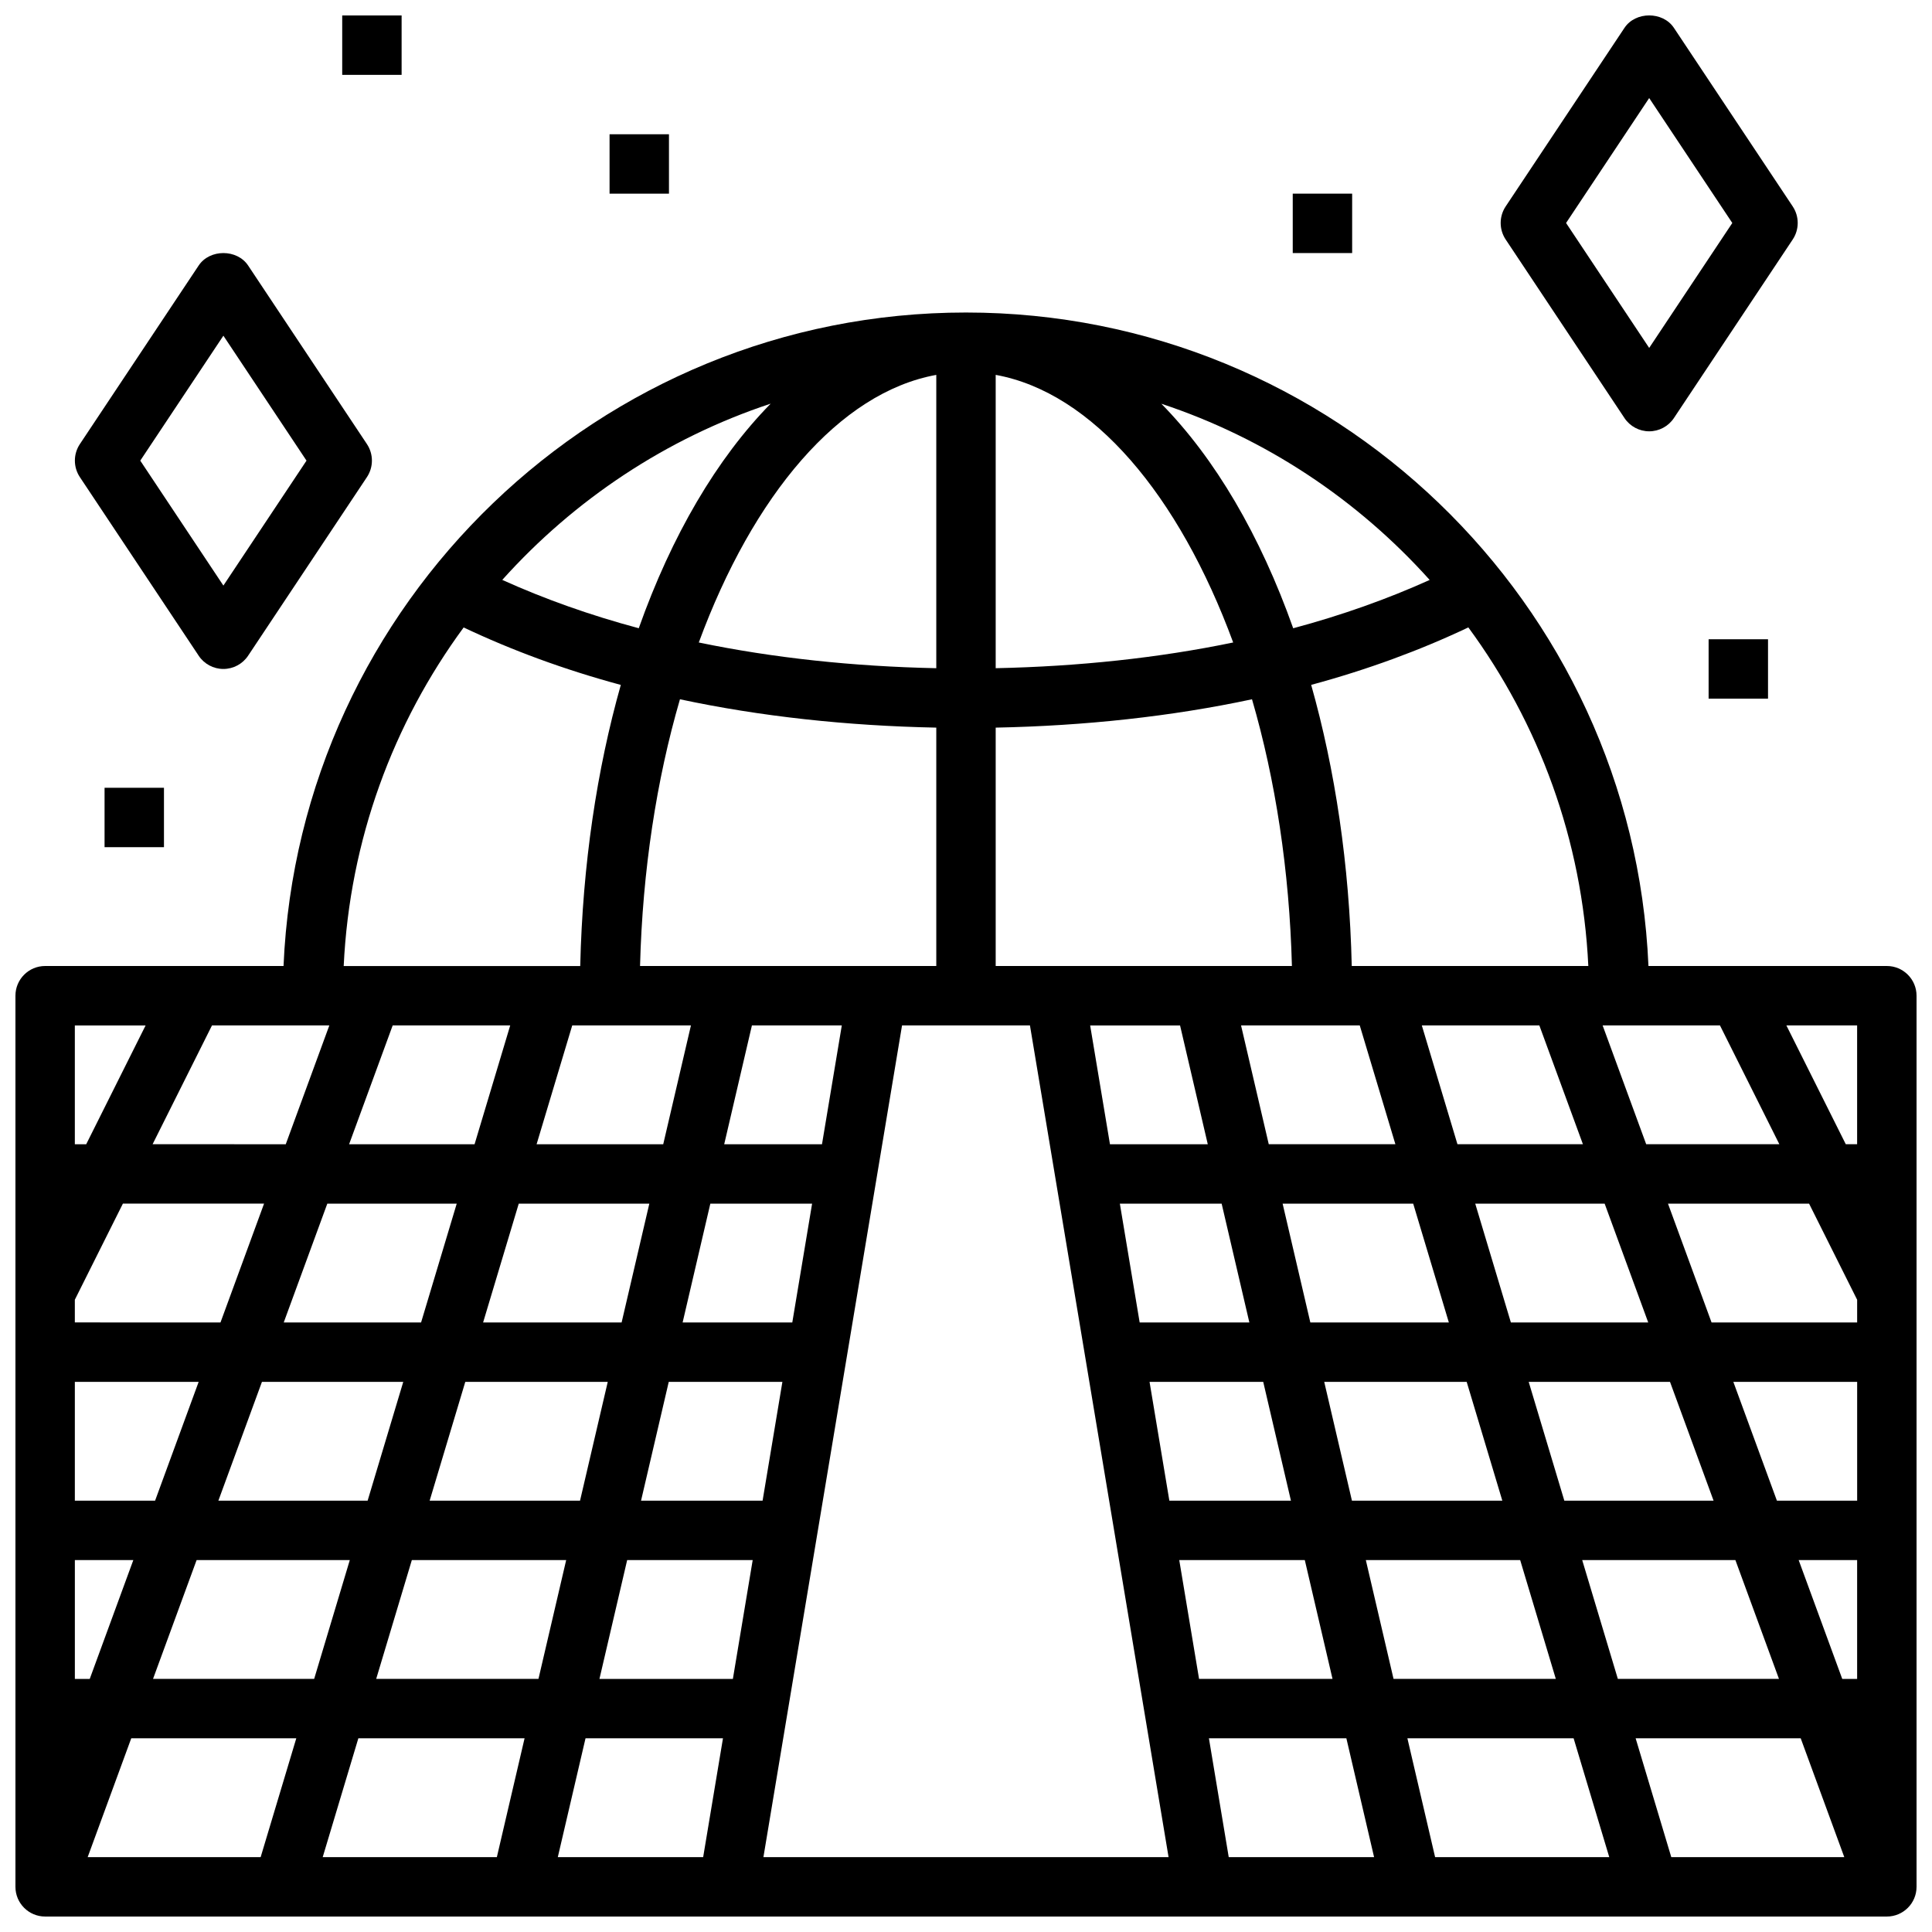
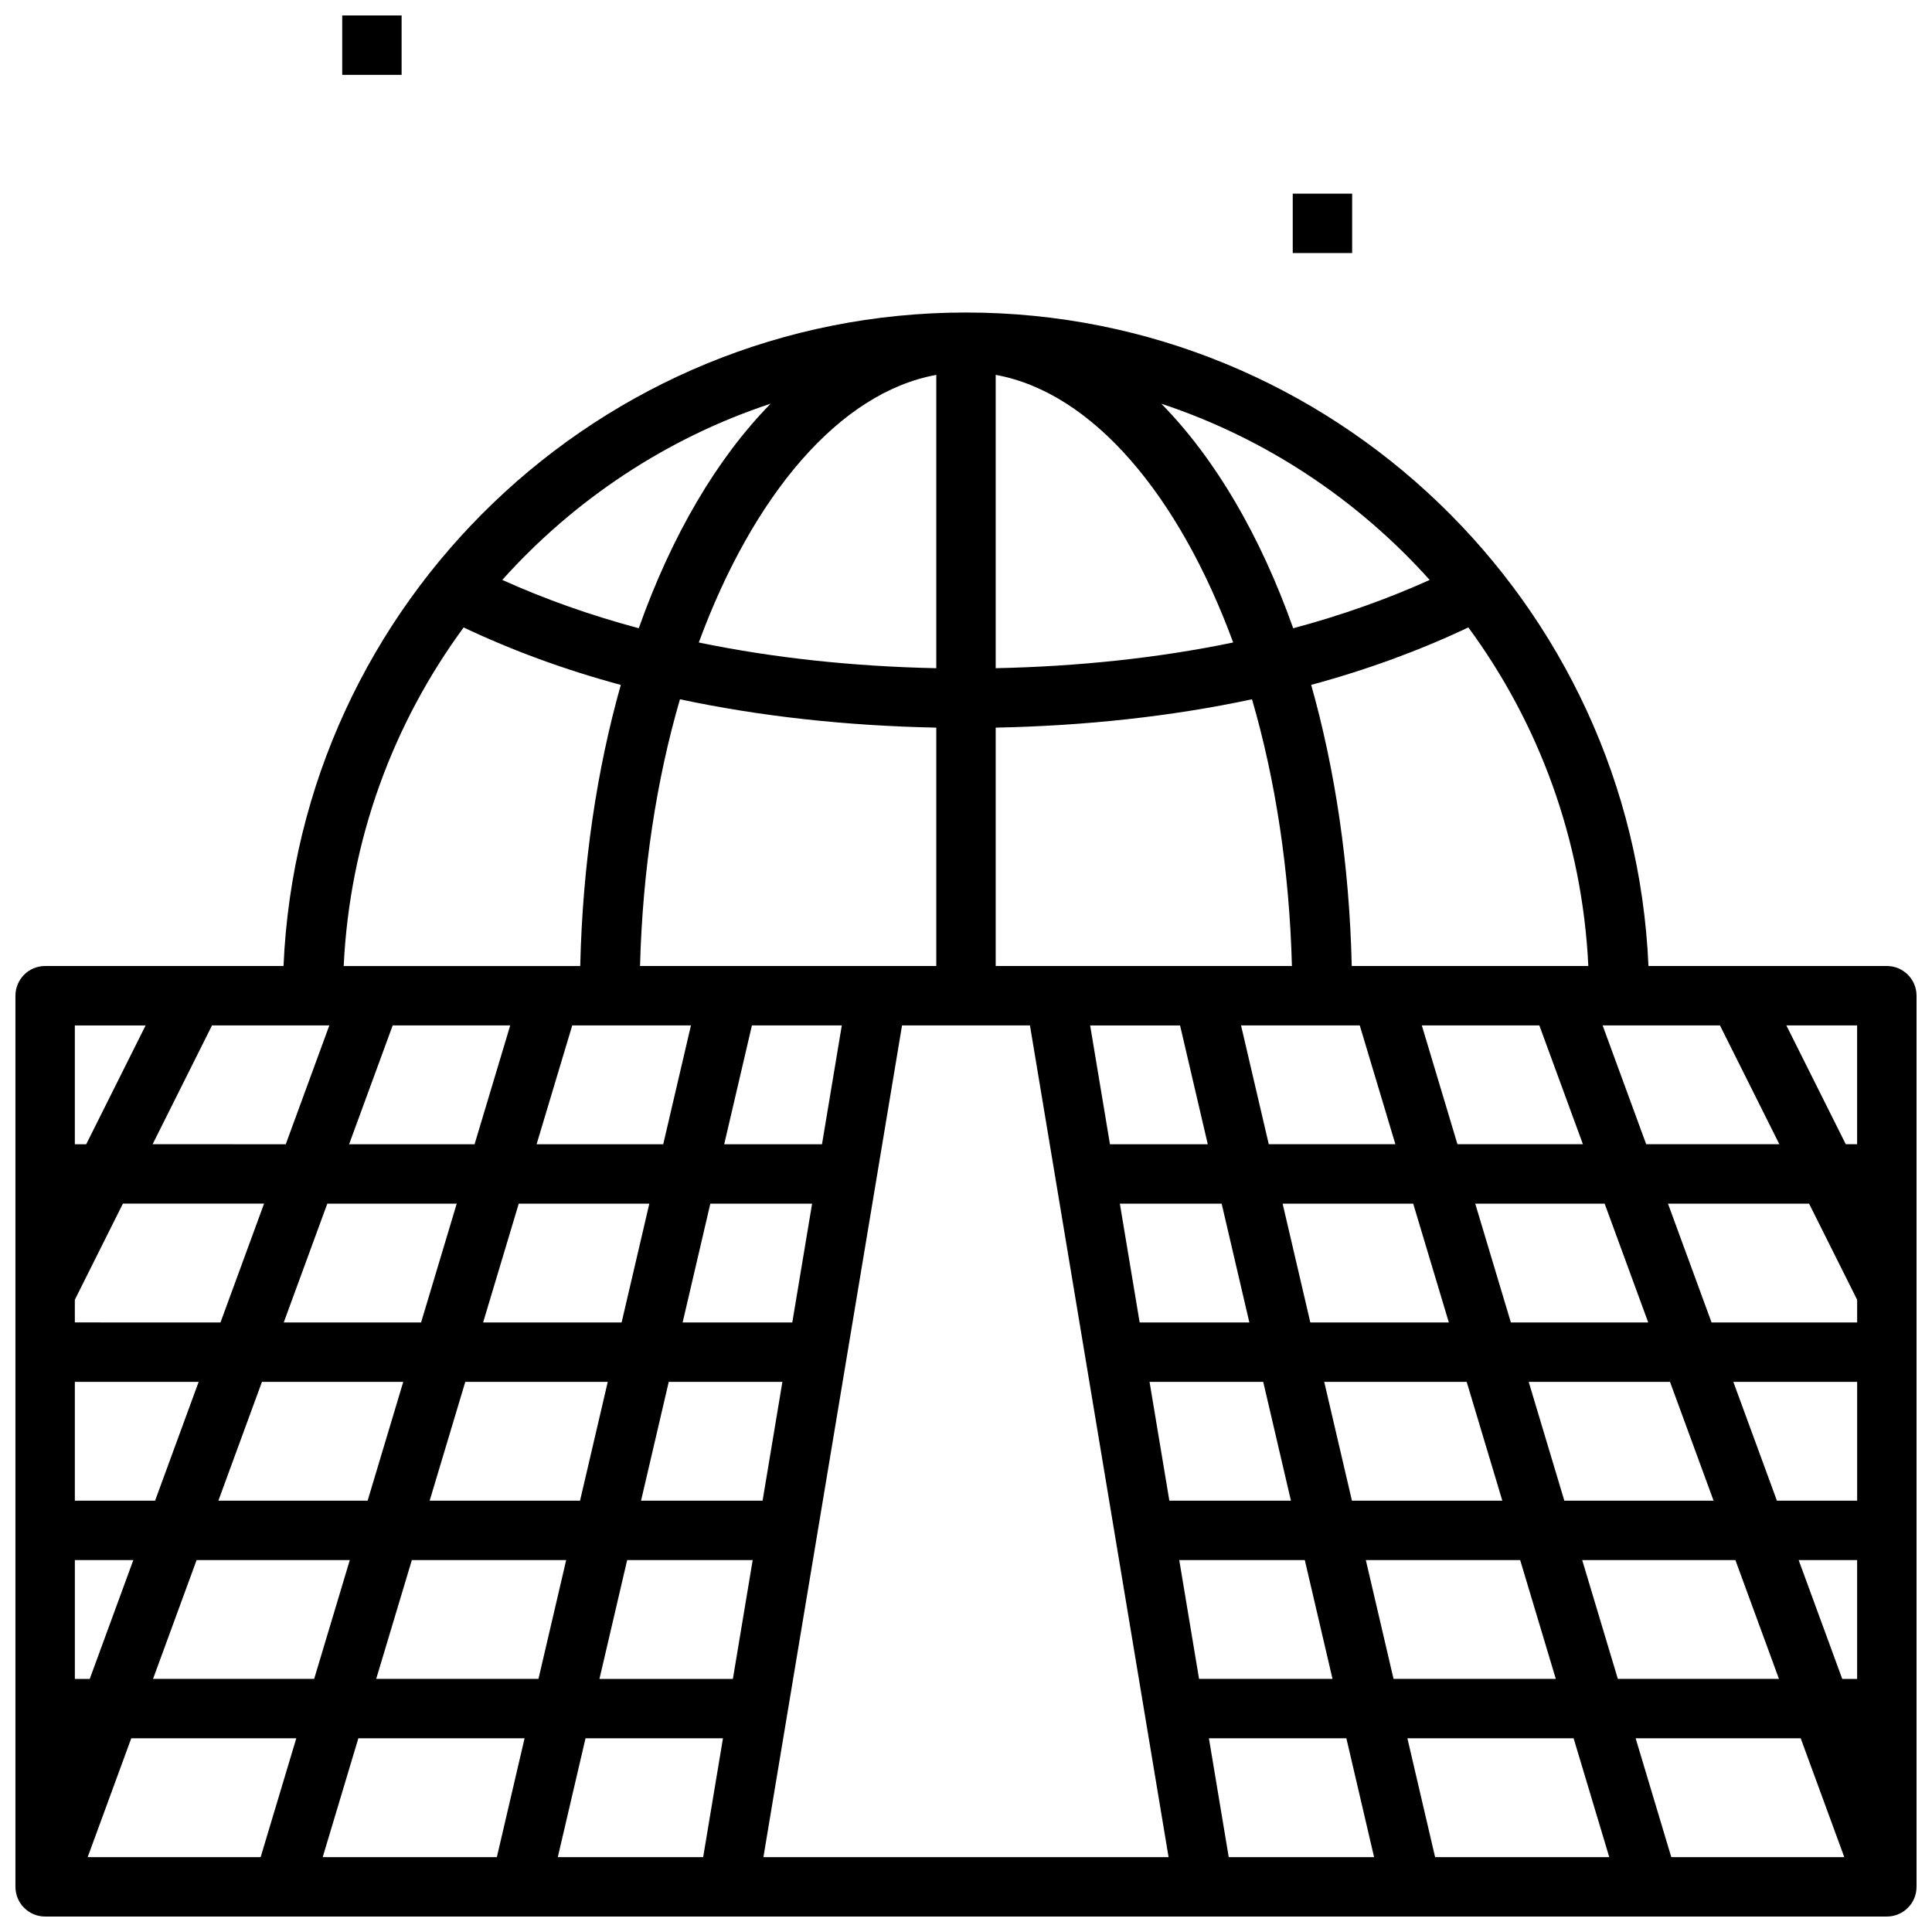
<svg xmlns="http://www.w3.org/2000/svg" width="800px" height="800px" version="1.1" viewBox="144 144 512 512">
  <defs>
    <clipPath id="c">
      <path d="m541 148.09h80v110.91h-80z" />
    </clipPath>
    <clipPath id="b">
      <path d="m234 148.09h17v15.906h-17z" />
    </clipPath>
    <clipPath id="a">
      <path d="m148.09 226h503.81v425.9h-503.81z" />
    </clipPath>
  </defs>
  <g clip-path="url(#c)">
-     <path d="m574.5 254.79c1.465 2.195 3.922 3.512 6.551 3.512 2.629 0 5.086-1.316 6.551-3.512l31.488-47.328c1.762-2.652 1.762-6.102 0-8.754l-31.488-47.328c-2.922-4.394-10.18-4.394-13.098 0l-31.488 47.328c-1.762 2.652-1.762 6.102 0 8.754l31.488 47.328zm6.551-84.805 22.027 33.109-22.027 33.109-22.027-33.109z" />
-   </g>
-   <path d="m196.65 317.77c1.465 2.195 3.922 3.512 6.551 3.512 2.629 0 5.086-1.316 6.551-3.512l31.488-47.328c1.762-2.652 1.762-6.102 0-8.754l-31.488-47.328c-2.922-4.394-10.18-4.394-13.098 0l-31.488 47.328c-1.762 2.652-1.762 6.102 0 8.754l31.488 47.328zm6.551-84.805 22.027 33.109-22.027 33.109-22.027-33.109z" />
-   <path d="m305.54 179.58h15.742v15.742h-15.742z" />
+     </g>
  <path d="m486.59 195.32h15.742v15.742h-15.742z" />
-   <path d="m596.8 313.41h15.742v15.742h-15.742z" />
-   <path d="m171.71 352.77h15.742v15.742h-15.742z" />
  <g clip-path="url(#b)">
    <path d="m234.69 148.09h15.742v15.742h-15.742z" />
  </g>
  <g clip-path="url(#a)">
    <path d="m644.03 400h-63.172c-4.141-96.195-83.664-173.18-180.86-173.18-97.199-0.004-176.72 76.984-180.86 173.18h-63.176c-4.344 0-7.871 3.527-7.871 7.871v236.16c0 4.344 3.527 7.871 7.871 7.871h488.07c4.344 0 7.871-3.527 7.871-7.871v-236.16c0-4.344-3.527-7.871-7.871-7.871zm-7.871 188.93h-3.945l-11.547-31.488h15.492zm-179.43-173.18 7.344 31.488h-25.922l-5.25-31.488zm11.02 47.23 7.344 31.488h-29.07l-5.25-31.488zm81.375 47.23h37.445l11.547 31.488h-39.551l-9.445-31.488zm-6.992 31.488h-39.855l-7.344-31.488h37.754zm2.266-47.23-9.445-31.488h34.297l11.547 31.488zm-16.438 0h-36.707l-7.344-31.488h34.605zm-49.191 15.742 7.344 31.488h-32.219l-5.25-31.488zm-22.246 47.23h33.266l7.344 31.488h-35.367l-5.25-31.488zm49.438 0h40.902l9.445 31.488h-43.004zm57.34 0h40.598l11.547 31.488h-42.699zm72.863-15.742h-21.262l-11.547-31.488h32.812v31.488zm0-53.246v6.016h-38.582l-11.547-31.488h37.391zm-55.906-41.219-11.547-31.488h31.094l15.742 31.488zm-28.316-31.488 11.547 31.488h-33.25l-9.445-31.488zm-47.594 0 9.445 31.488h-33.559l-7.344-31.488zm-96.48-15.742v-63.172c23.68-0.473 46.625-2.961 67.926-7.512 6.211 21.316 9.918 45.375 10.578 70.684h-78.508zm0-78.918v-77.738c25.727 4.676 48.57 31.898 62.938 70.918-19.727 4.094-40.973 6.359-62.938 6.816zm-15.742-77.734v77.734c-21.973-0.457-43.211-2.723-62.938-6.816 14.375-39.016 37.219-66.242 62.938-70.918zm0 93.48v63.172h-78.508c0.66-25.309 4.367-49.375 10.578-70.684 21.301 4.551 44.25 7.039 67.926 7.512zm-53.898 252.1h-35.367l7.344-31.488h33.266l-5.25 31.488zm-174.39 0v-31.488h15.492l-11.547 31.488zm0-78.719 32.809-0.004-11.547 31.488h-21.266v-31.488zm108.19-15.742 9.445-31.488h34.605l-7.344 31.488zm33.031 15.742-7.344 31.488h-39.855l9.445-31.488zm-49.469-15.742h-36.398l11.547-31.488h34.297zm-4.723 15.742-9.445 31.488-39.551-0.004 11.547-31.488h37.445zm-54.766 47.23h40.598l-9.445 31.488-42.699-0.004 11.547-31.488zm57.039 0h40.902l-7.344 31.488h-43.004zm92.961-15.742h-32.219l7.344-31.488h30.117l-5.25 31.488zm7.871-47.23h-29.07l7.344-31.488h26.969l-5.25 31.488zm7.871-47.23h-25.922l7.344-31.488h23.82l-5.25 31.488zm-34.738-31.488-7.344 31.488h-33.559l9.445-31.488zm-57.34 31.488h-33.25l11.547-31.488h31.148zm-50.02 0-35.305-0.008 15.742-31.488h31.094l-11.547 31.488zm-5.769 15.742-11.547 31.488-38.598-0.008v-6.016l12.738-25.473h37.391zm-35.203 141.69h43.746l-9.445 31.488h-45.84l11.547-31.488zm60.191 0h44.051l-7.344 31.488h-46.152zm60.215 0h36.414l-5.25 31.488h-38.52l7.344-31.488zm83.867-188.93h33.898l36.738 220.42h-107.37l36.738-220.42zm81.34 188.93h36.414l7.344 31.488h-38.52l-5.25-31.488zm52.586 0h44.051l9.445 31.488h-46.152zm60.488 0h43.746l11.547 31.488h-45.848zm58.695-157.44h-3.008l-15.742-31.488h18.75zm-133.93-47.23c-0.621-26.898-4.418-52.09-10.754-74.5 15.012-4.055 28.93-9.195 41.652-15.23 18.672 25.395 30.203 56.246 31.797 89.734h-62.684zm20.656-102.31c-11.133 5.023-23.215 9.336-36.172 12.809-8.715-24.578-20.688-44.996-34.945-59.504 27.68 9.156 52.059 25.465 71.117 46.703zm-174.66-46.703c-14.25 14.516-26.23 34.93-34.945 59.504-12.965-3.465-25.047-7.785-36.172-12.809 19.059-21.23 43.438-37.543 71.117-46.703zm-81.355 59.293c12.715 6.031 26.641 11.18 41.652 15.23-6.336 22.41-10.133 47.602-10.754 74.5h-62.684c1.59-33.488 13.121-64.332 31.797-89.734zm-84.285 105.48-15.742 31.488h-3.008v-31.488z" />
  </g>
</svg>